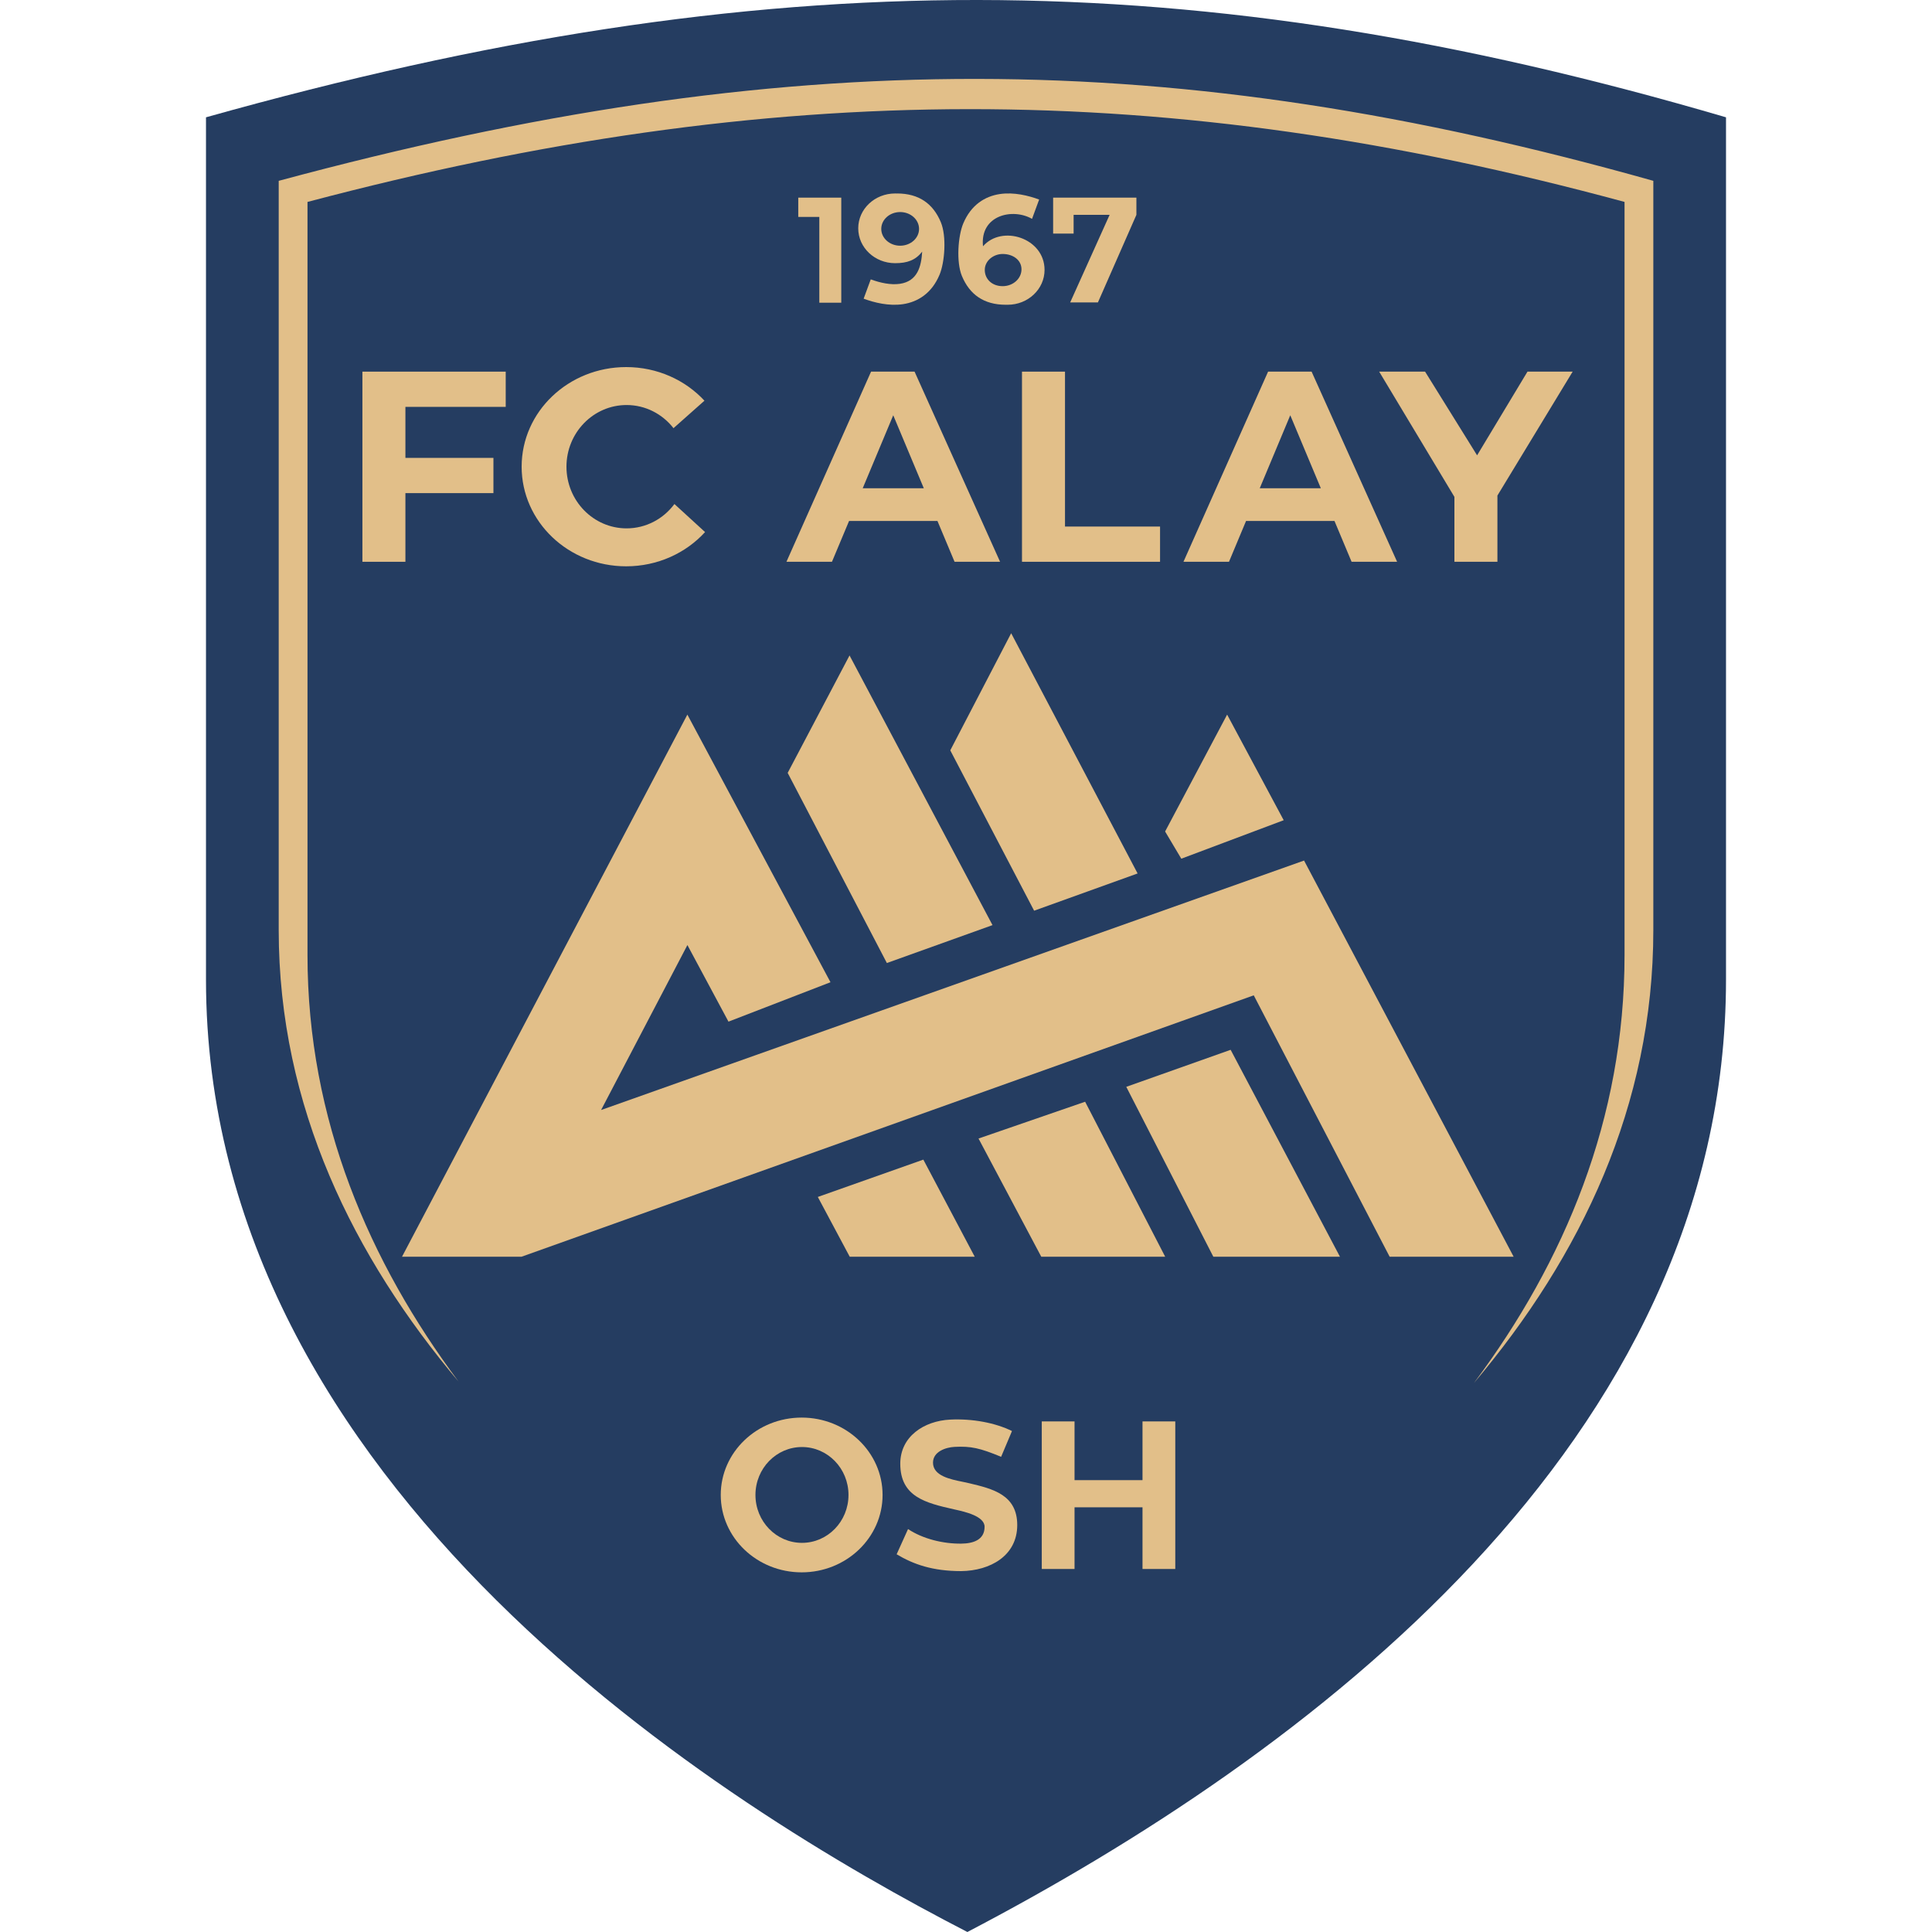
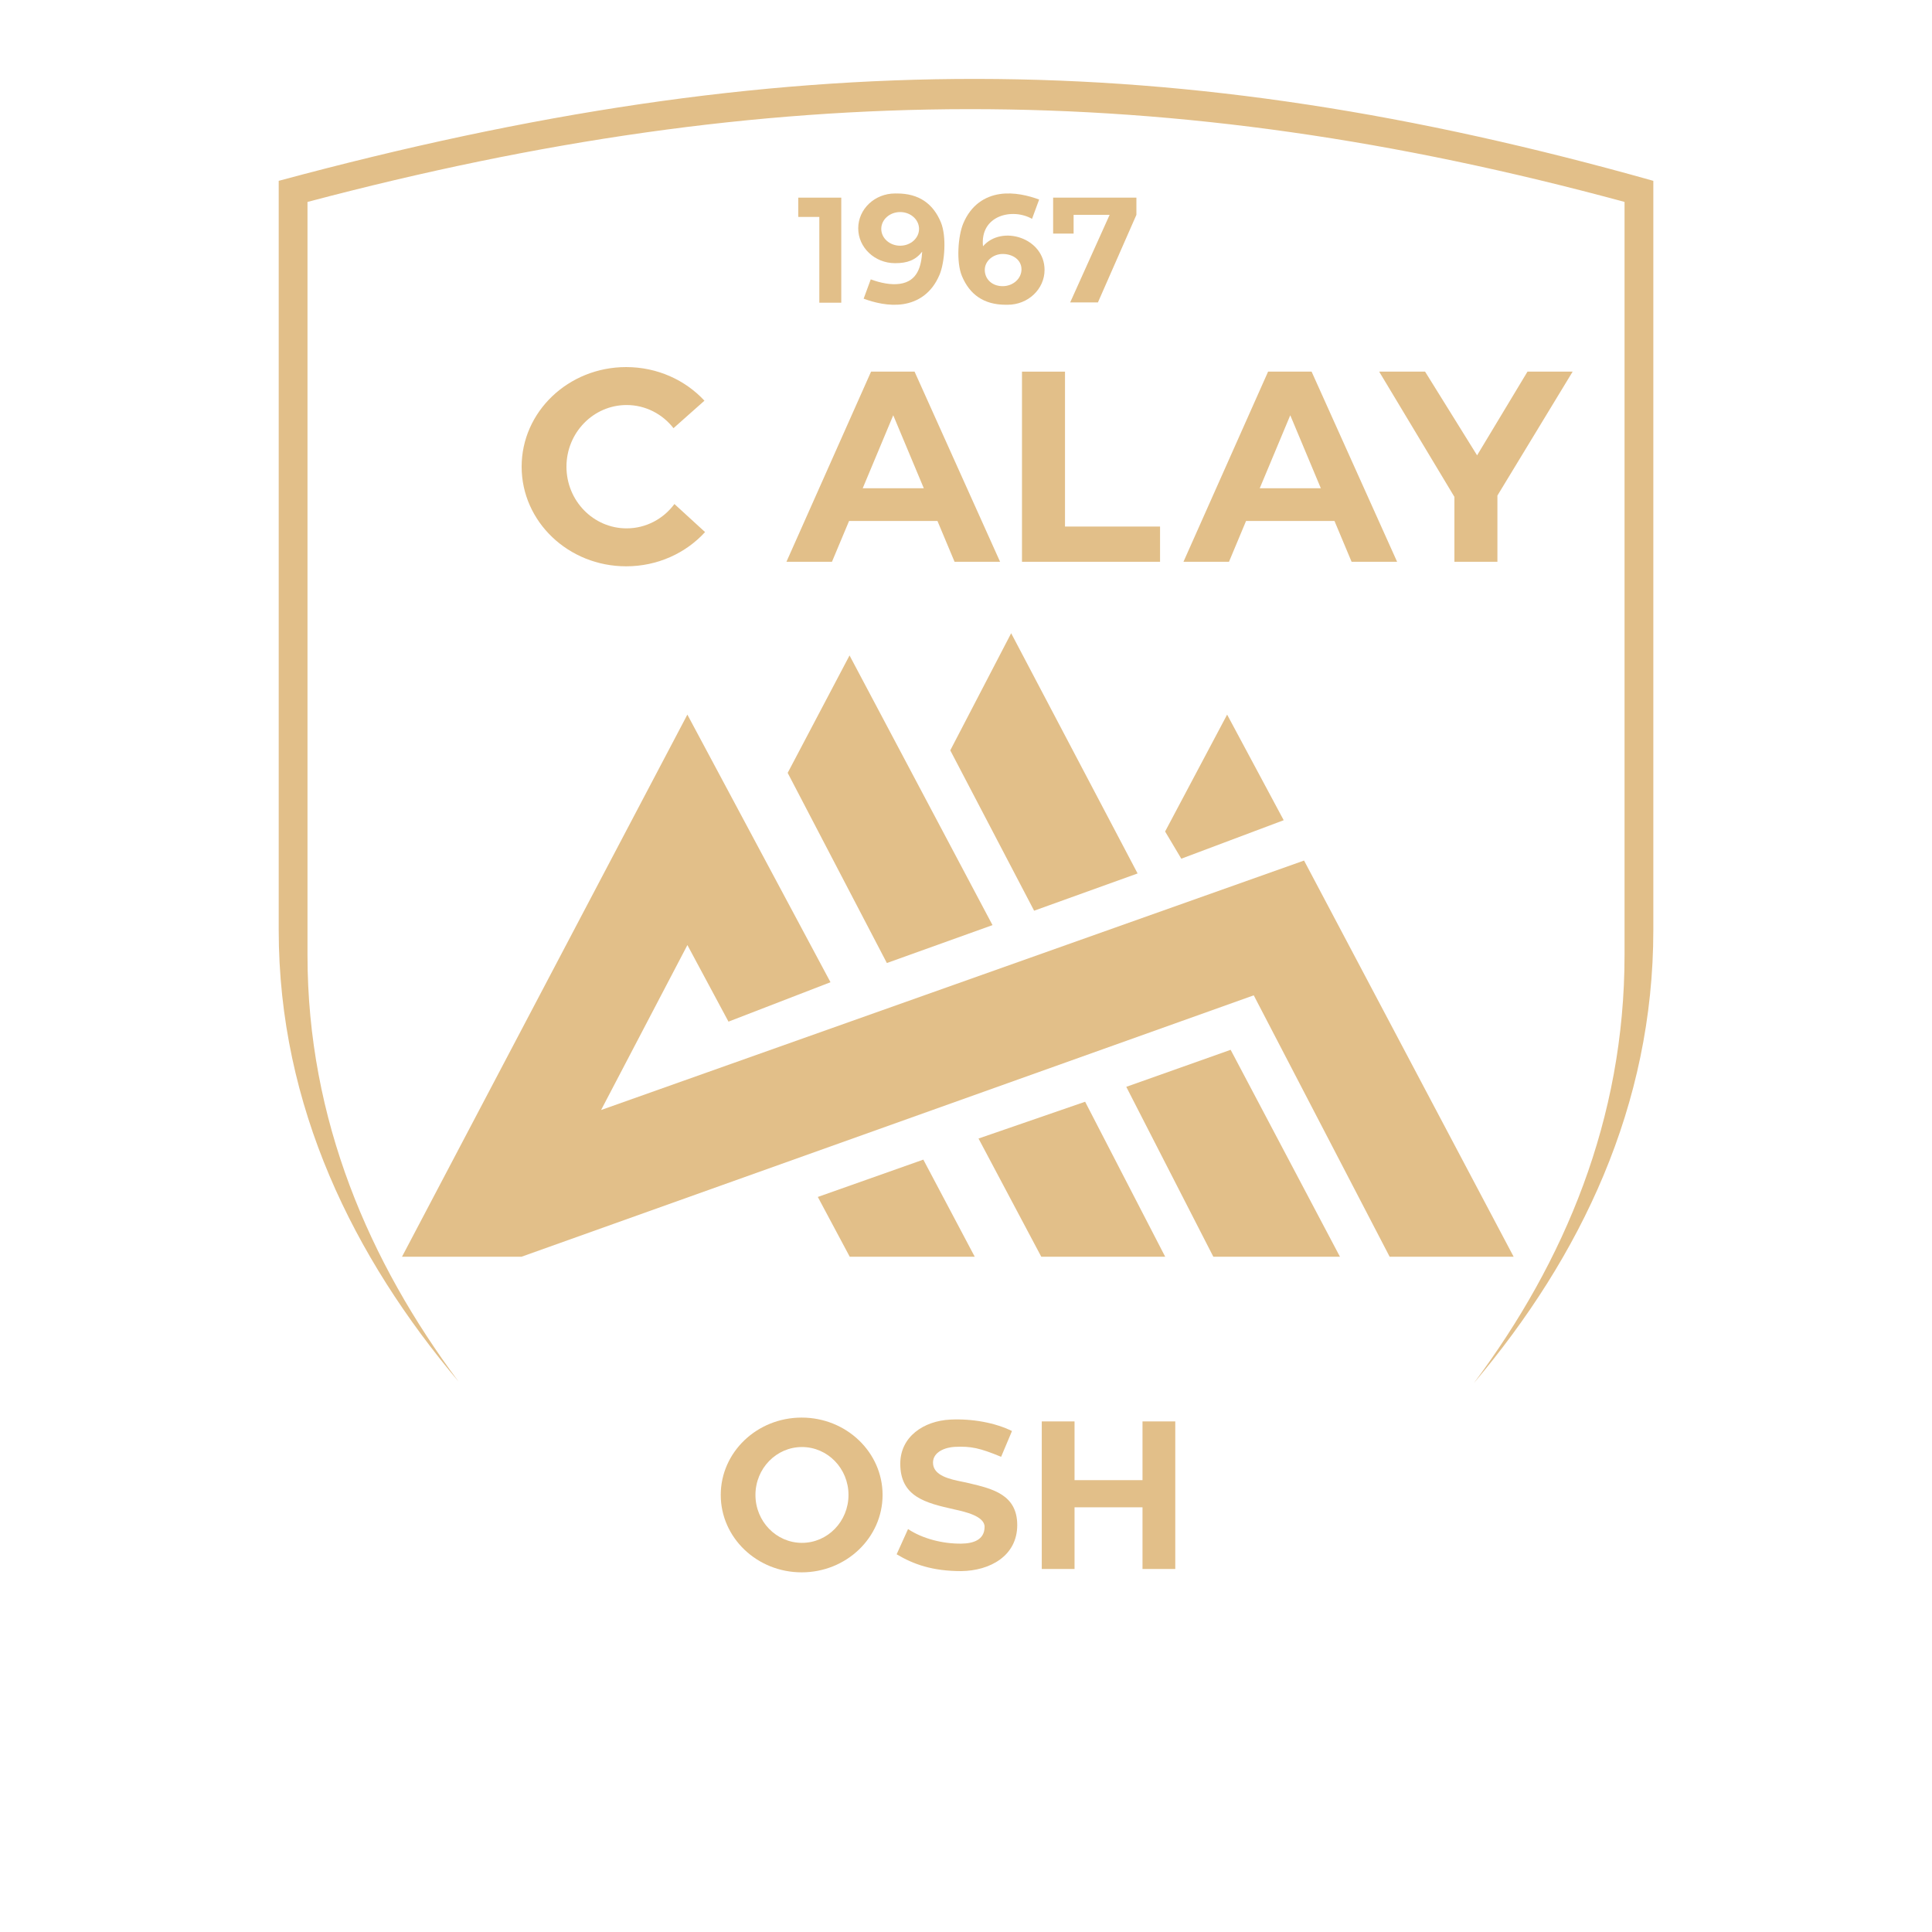
<svg xmlns="http://www.w3.org/2000/svg" width="50" height="50" viewBox="0 0 50 50" fill="none">
  <g clip-path="url(#clip0_4575_615)">
-     <path d="M44.669 3.036C30.967 -0.983 19.85 -1.041 5.331 3.036V25.352C5.331 38.533 18.81 46.792 25.036 50C33.74 45.449 44.669 37.366 44.669 25.352V3.036Z" fill="#253D61" />
    <path d="M42.788 4.68C30.396 1.188 20.343 1.138 7.213 4.68V24.069C7.213 28.652 9.165 32.549 11.867 35.755C9.567 32.672 7.958 28.991 7.958 24.718V5.226C19.996 2.041 30.185 2.008 42.043 5.226V24.718C42.043 28.964 40.492 32.648 38.145 35.793C40.913 32.514 42.788 28.616 42.788 24.069V4.68Z" fill="#E2BF89" />
    <path fill-rule="evenodd" clip-rule="evenodd" d="M26.709 5.664C26.203 5.375 25.358 5.571 25.44 6.374C25.925 5.81 27.033 6.156 27.033 6.985C27.033 7.483 26.606 7.887 26.079 7.887C26.062 7.887 26.045 7.887 26.028 7.886V7.887C25.462 7.887 25.095 7.623 24.895 7.145C24.742 6.778 24.795 6.101 24.929 5.783C25.131 5.302 25.489 5.08 25.876 5.022C26.241 4.968 26.616 5.062 26.893 5.164L26.709 5.664ZM25.486 6.985C25.486 6.745 25.714 6.573 25.948 6.573C26.218 6.573 26.436 6.73 26.436 6.97C26.436 7.211 26.218 7.406 25.948 7.406C25.677 7.406 25.486 7.226 25.486 6.985Z" fill="#E2BF89" />
    <path fill-rule="evenodd" clip-rule="evenodd" d="M23.165 6.811C23.479 6.811 23.692 6.735 23.866 6.513C23.843 6.897 23.745 7.278 23.29 7.345C23.054 7.38 22.779 7.32 22.535 7.23L22.351 7.73C22.628 7.832 23.002 7.926 23.368 7.872C23.754 7.814 24.113 7.592 24.315 7.111C24.449 6.793 24.502 6.116 24.348 5.749C24.148 5.271 23.782 5.007 23.215 5.007V5.008C23.199 5.007 23.182 5.007 23.165 5.007C22.638 5.007 22.211 5.41 22.211 5.909C22.211 6.407 22.638 6.811 23.165 6.811ZM23.296 6.359C23.566 6.359 23.785 6.164 23.785 5.924C23.785 5.683 23.566 5.488 23.296 5.488C23.026 5.488 22.807 5.683 22.807 5.924C22.807 6.164 23.026 6.359 23.296 6.359Z" fill="#E2BF89" />
    <path d="M20.659 5.115H21.772V7.834H21.204V5.614H20.659V5.115Z" fill="#E2BF89" />
    <path d="M27.255 6.045V5.115H29.41V5.56H29.41L28.414 7.827H27.696L28.717 5.56H27.785V6.045H27.255Z" fill="#E2BF89" />
    <path d="M18.247 13.77C17.752 14.313 17.02 14.656 16.205 14.656C14.711 14.656 13.5 13.502 13.5 12.078C13.5 10.654 14.711 9.5 16.205 9.5C17.012 9.5 17.736 9.836 18.231 10.37L17.43 11.081C17.145 10.716 16.707 10.482 16.216 10.482C15.357 10.482 14.66 11.197 14.66 12.078C14.66 12.96 15.357 13.674 16.216 13.674C16.721 13.674 17.17 13.427 17.454 13.044L18.247 13.77Z" fill="#E2BF89" />
    <path d="M27.562 9.618H26.449V14.539H30.022V13.627H27.562V9.618Z" fill="#E2BF89" />
    <path d="M39.531 9.618L38.227 11.784L36.881 9.618H35.693L37.64 12.859V14.539H38.753V12.825L40.7 9.618H39.531Z" fill="#E2BF89" />
-     <path fill-rule="evenodd" clip-rule="evenodd" d="M33.944 9.618H32.818L30.628 14.539H31.806L32.248 13.482H34.536L34.979 14.539H36.157L33.944 9.618ZM34.183 12.636L33.392 10.747L32.602 12.636H34.183Z" fill="#E2BF89" />
+     <path fill-rule="evenodd" clip-rule="evenodd" d="M33.944 9.618H32.818L30.628 14.539H31.806L32.248 13.482H34.536L34.979 14.539H36.157L33.944 9.618ZM34.183 12.636L33.392 10.747L32.602 12.636Z" fill="#E2BF89" />
    <path fill-rule="evenodd" clip-rule="evenodd" d="M20.353 14.539L22.543 9.618H23.669L25.882 14.539H24.704L24.261 13.482H21.974L21.531 14.539H20.353ZM23.117 10.747L23.908 12.636H22.327L23.117 10.747Z" fill="#E2BF89" />
-     <path d="M13.088 9.618H9.379V14.539H10.492V12.762H12.77V11.85H10.492V10.53H13.088V9.618Z" fill="#E2BF89" />
    <path d="M29.441 22.605L26.763 23.569L24.593 19.419L26.169 16.388L29.441 22.605Z" fill="#E2BF89" />
    <path d="M25.686 23.942L22.952 24.923L20.385 20.002L21.986 16.963L25.686 23.942Z" fill="#E2BF89" />
    <path d="M33.749 22.271L39.173 32.524H35.964L32.447 25.759L13.497 32.524H10.404L17.789 18.494L21.493 25.42L18.853 26.44L17.79 24.458L15.556 28.727L33.749 22.271Z" fill="#E2BF89" />
    <path d="M34.678 32.524H31.401L29.148 28.127L31.849 27.169L34.678 32.524Z" fill="#E2BF89" />
    <path d="M30.155 32.524H26.948L25.324 29.465L28.083 28.513L30.155 32.524Z" fill="#E2BF89" />
    <path d="M25.226 32.524H21.991L21.165 30.977L23.896 30.011L25.226 32.524Z" fill="#E2BF89" />
    <path d="M30.572 22.223L33.222 21.227L31.758 18.494L30.153 21.519L30.572 22.223Z" fill="#E2BF89" />
    <path fill-rule="evenodd" clip-rule="evenodd" d="M22.841 38.689C22.841 39.795 21.903 40.692 20.747 40.692C19.59 40.692 18.653 39.795 18.653 38.689C18.653 37.583 19.59 36.687 20.747 36.687C21.903 36.687 22.841 37.583 22.841 38.689ZM21.959 38.689C21.959 39.374 21.42 39.929 20.755 39.929C20.09 39.929 19.551 39.374 19.551 38.689C19.551 38.004 20.09 37.449 20.755 37.449C21.42 37.449 21.959 38.004 21.959 38.689Z" fill="#E2BF89" />
    <path d="M26.961 36.786H27.809V38.306H29.568V36.786H30.416V40.605H29.568V39.009H27.809V40.605H26.961V36.786Z" fill="#E2BF89" />
    <path d="M26.19 37.035C25.756 36.821 25.165 36.711 24.592 36.739C23.907 36.773 23.299 37.18 23.299 37.881C23.299 38.737 23.956 38.896 24.684 39.06C24.695 39.063 24.707 39.065 24.719 39.068C24.968 39.123 25.481 39.237 25.481 39.513C25.481 39.856 25.181 39.946 24.878 39.949C24.41 39.955 23.88 39.826 23.5 39.572L23.205 40.225C23.643 40.485 24.131 40.66 24.878 40.66C25.618 40.651 26.326 40.269 26.326 39.468C26.326 38.681 25.687 38.53 25.083 38.386L25.069 38.383C25.024 38.372 24.973 38.361 24.919 38.35L24.918 38.35L24.918 38.35C24.591 38.284 24.146 38.194 24.146 37.853C24.146 37.569 24.473 37.457 24.704 37.445C25.131 37.424 25.355 37.474 25.909 37.702L26.19 37.035Z" fill="#E2BF89" />
  </g>
  <defs>
    <clipPath id="clip0_4575_615">
      <rect width="50" height="50" fill="white" />
    </clipPath>
  </defs>
</svg>